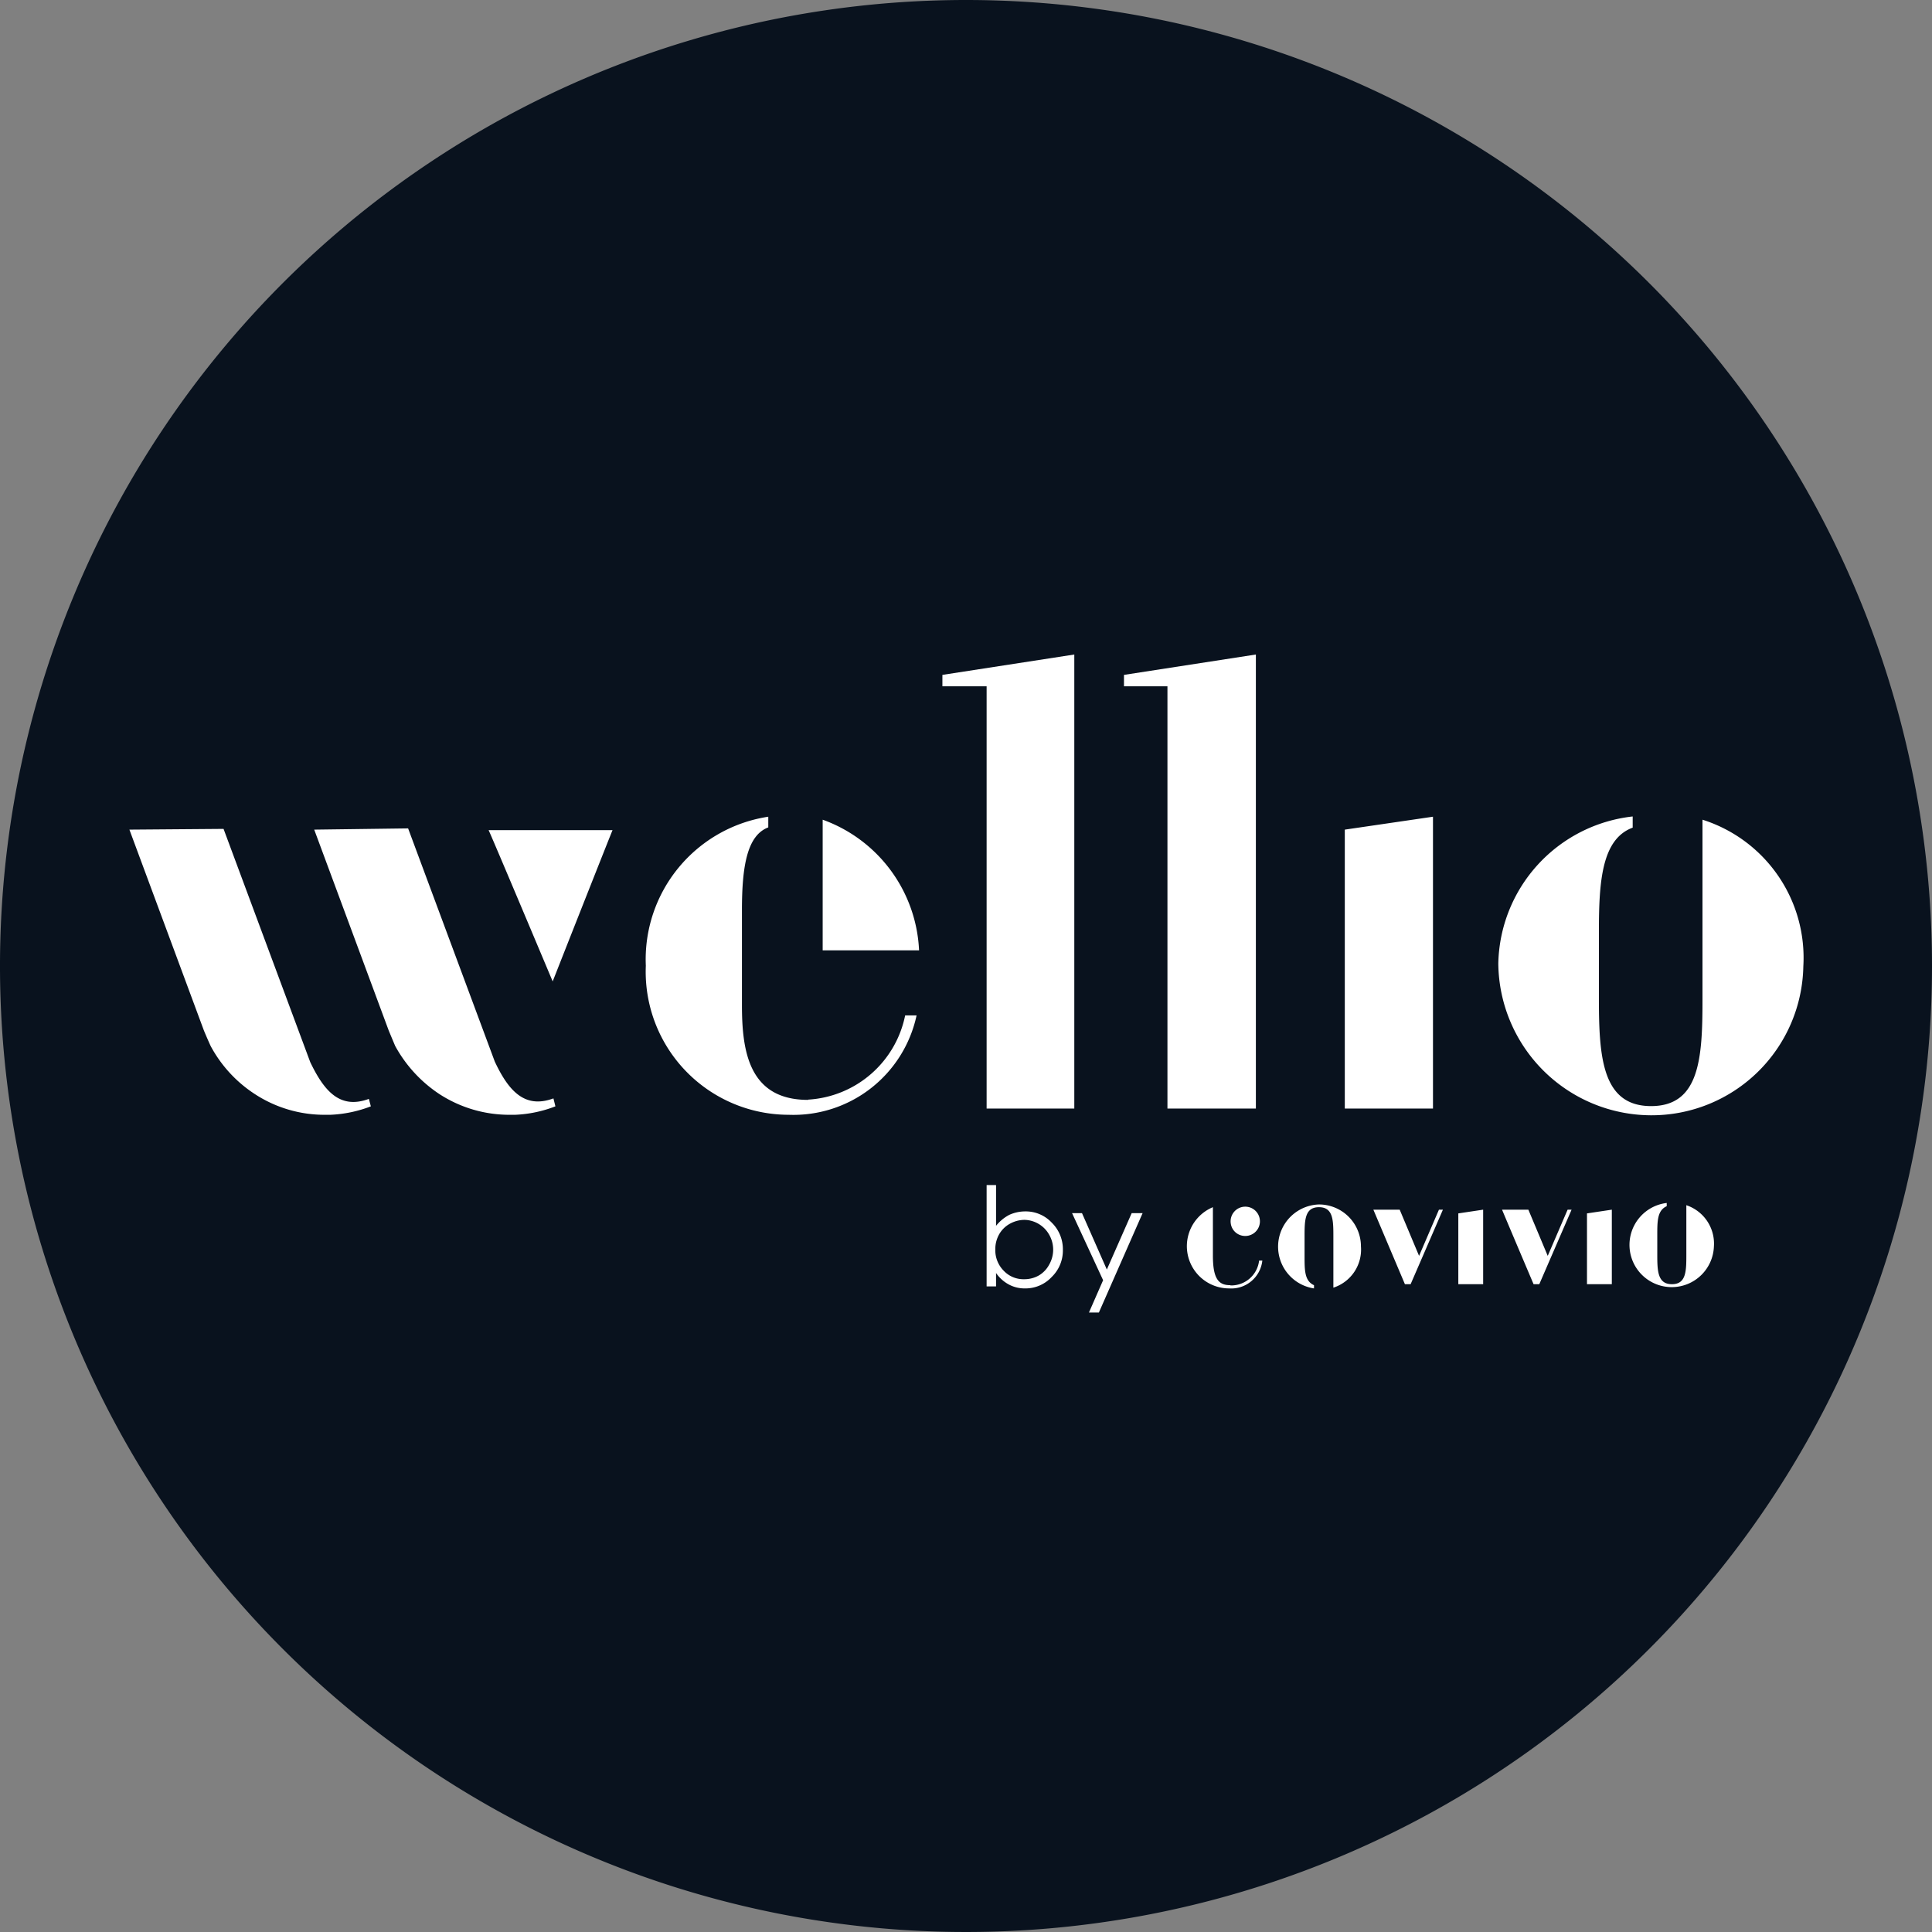
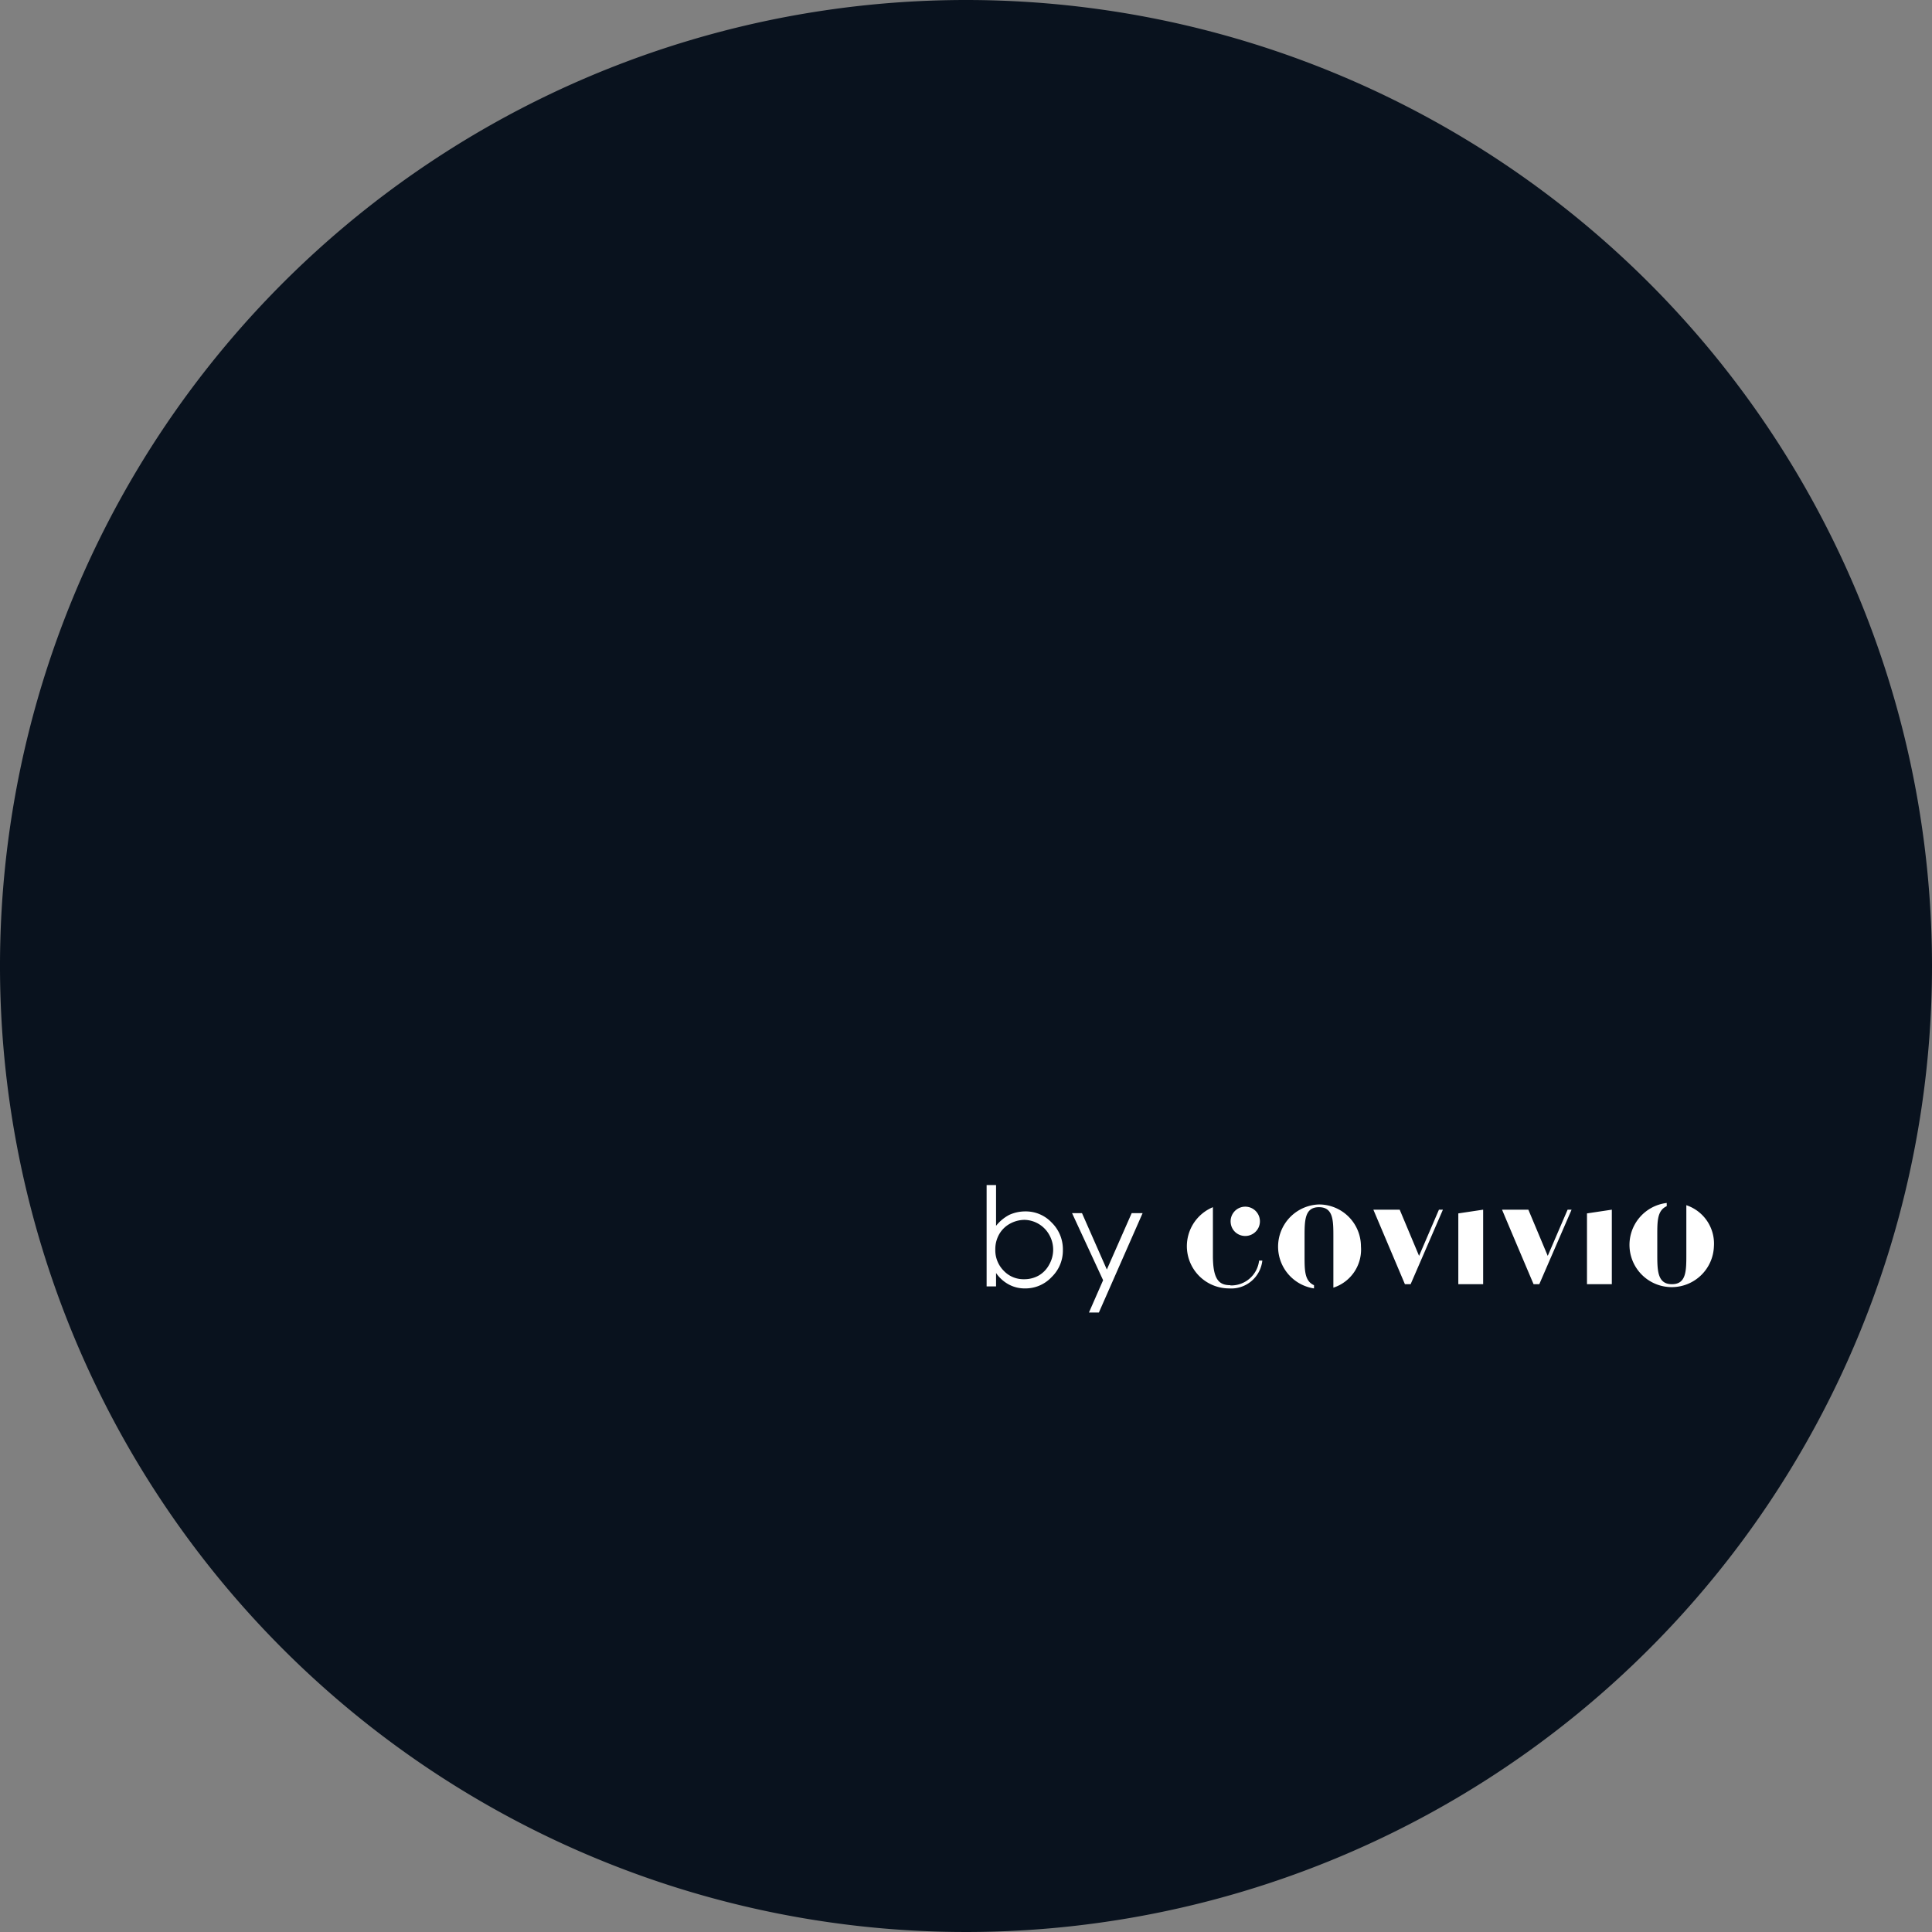
<svg xmlns="http://www.w3.org/2000/svg" viewBox="0 0 77.78 77.78">
  <rect x="0" y="0" width="77.78" height="77.78" fill="#808080" stroke="none" />
  <defs>
    <style>.cls-1{fill:#09121e;}.cls-2{fill:#fff;}</style>
  </defs>
  <g id="Calque_2" data-name="Calque 2">
    <g id="LOGO">
      <path class="cls-1" d="M38.89,0A38.89,38.89,0,1,0,77.78,38.89,38.89,38.89,0,0,0,38.89,0Z" />
-       <path class="cls-2" d="M33.12,33v5.26H37A5.87,5.87,0,0,0,33.12,33Zm-.59,11.28c-2.4,0-2.66-2-2.66-3.82V36.63c0-1.76.21-3,1.06-3.32v-.43a5.81,5.81,0,0,0-4.93,6,5.76,5.76,0,0,0,5.75,6,5.07,5.07,0,0,0,5.15-4h-.46A4.24,4.24,0,0,1,32.53,44.27ZM24.66,33.42c-.1.24-1.24,3.12-2.41,6.09-1.43-3.4-2.53-6-2.58-6.09Zm-2.3,11.12h0a5.05,5.05,0,0,1-1.62.34h-.18a5.17,5.17,0,0,1-2.88-.84,5.46,5.46,0,0,1-1.77-1.93s-.11-.26-.26-.62l-3-8.09,3.78-.05,3.49,9.39c.55,1.17,1.2,1.91,2.36,1.48h0Zm-7.43,0h0a5.11,5.11,0,0,1-1.63.34h-.18a5.12,5.12,0,0,1-2.87-.84,5.28,5.28,0,0,1-1.77-1.93s-.12-.26-.27-.62l-3-8.09L9,33.37l3.49,9.39c.56,1.17,1.2,1.91,2.36,1.48h0ZM43.25,26.35V44.63H39.72v-17H37.94v-.46Zm7.31,0V44.63H47v-17H45.25v-.46Zm3.58,18.28h3.55V32.88l-3.55.52ZM68.54,33v7.27c0,2.34-.12,4.26-2.07,4.26s-2.1-1.93-2.1-4.3V37.5c0-2,.11-3.72,1.36-4.18v-.45a6.08,6.08,0,0,0-5.41,5.92,6.17,6.17,0,0,0,6.13,6.11,6.11,6.11,0,0,0,6.15-6A5.83,5.83,0,0,0,68.54,33Z" />
      <path class="cls-2" d="M39.72,51.79V47.71h.38v1.64a1.68,1.68,0,0,1,.53-.44,1.55,1.55,0,0,1,.65-.14,1.43,1.43,0,0,1,1.06.45,1.5,1.5,0,0,1,.45,1.1,1.48,1.48,0,0,1-.45,1.09,1.44,1.44,0,0,1-1.07.46,1.34,1.34,0,0,1-.66-.16,1.47,1.47,0,0,1-.51-.46v.54Zm1.51-.29a1.18,1.18,0,0,0,.59-.15,1.11,1.11,0,0,0,.42-.44,1.21,1.21,0,0,0,0-1.2,1.17,1.17,0,0,0-1-.6,1.24,1.24,0,0,0-.59.16,1.11,1.11,0,0,0-.43.43,1.21,1.21,0,0,0-.15.6,1.17,1.17,0,0,0,.34.86A1.09,1.09,0,0,0,41.23,51.5Zm1.93-2.66h.4l1,2.27,1-2.27H46l-1.76,4h-.4l.57-1.3Zm9.94-.35a1.69,1.69,0,0,1,1.69,1.69,1.61,1.61,0,0,1-1.11,1.66s0-1.92,0-2.05c0-.65,0-1.19-.58-1.19s-.58.54-.58,1.2v.77c0,.57,0,1,.38,1.17v.13a1.7,1.7,0,0,1,.2-3.38m-3.57,3.25c-.45,0-.7-.22-.7-1.19V48.6a1.7,1.7,0,0,0,.65,3.27,1.26,1.26,0,0,0,1.34-1.12h-.13a1.13,1.13,0,0,1-1.15,1m.49-2a.59.59,0,1,0-.48-.49.58.58,0,0,0,.48.49m17.86-1.25v2c0,.66,0,1.2-.58,1.2s-.59-.54-.59-1.2v-.77c0-.57,0-1,.38-1.17v-.13A1.7,1.7,0,1,0,69,50.18a1.63,1.63,0,0,0-1.11-1.66m-4,3.18h1v-3l-1,.15Zm-5.18,0h1v-3l-1,.15Zm-3.42-3,1.27,3h.23l1.3-3h-.16l-.8,1.86-.78-1.86Zm5.18,0c.42,1,1.27,3,1.27,3h.23l1.3-3h-.16l-.8,1.86-.78-1.86Z" />
    </g>
  </g>
</svg>